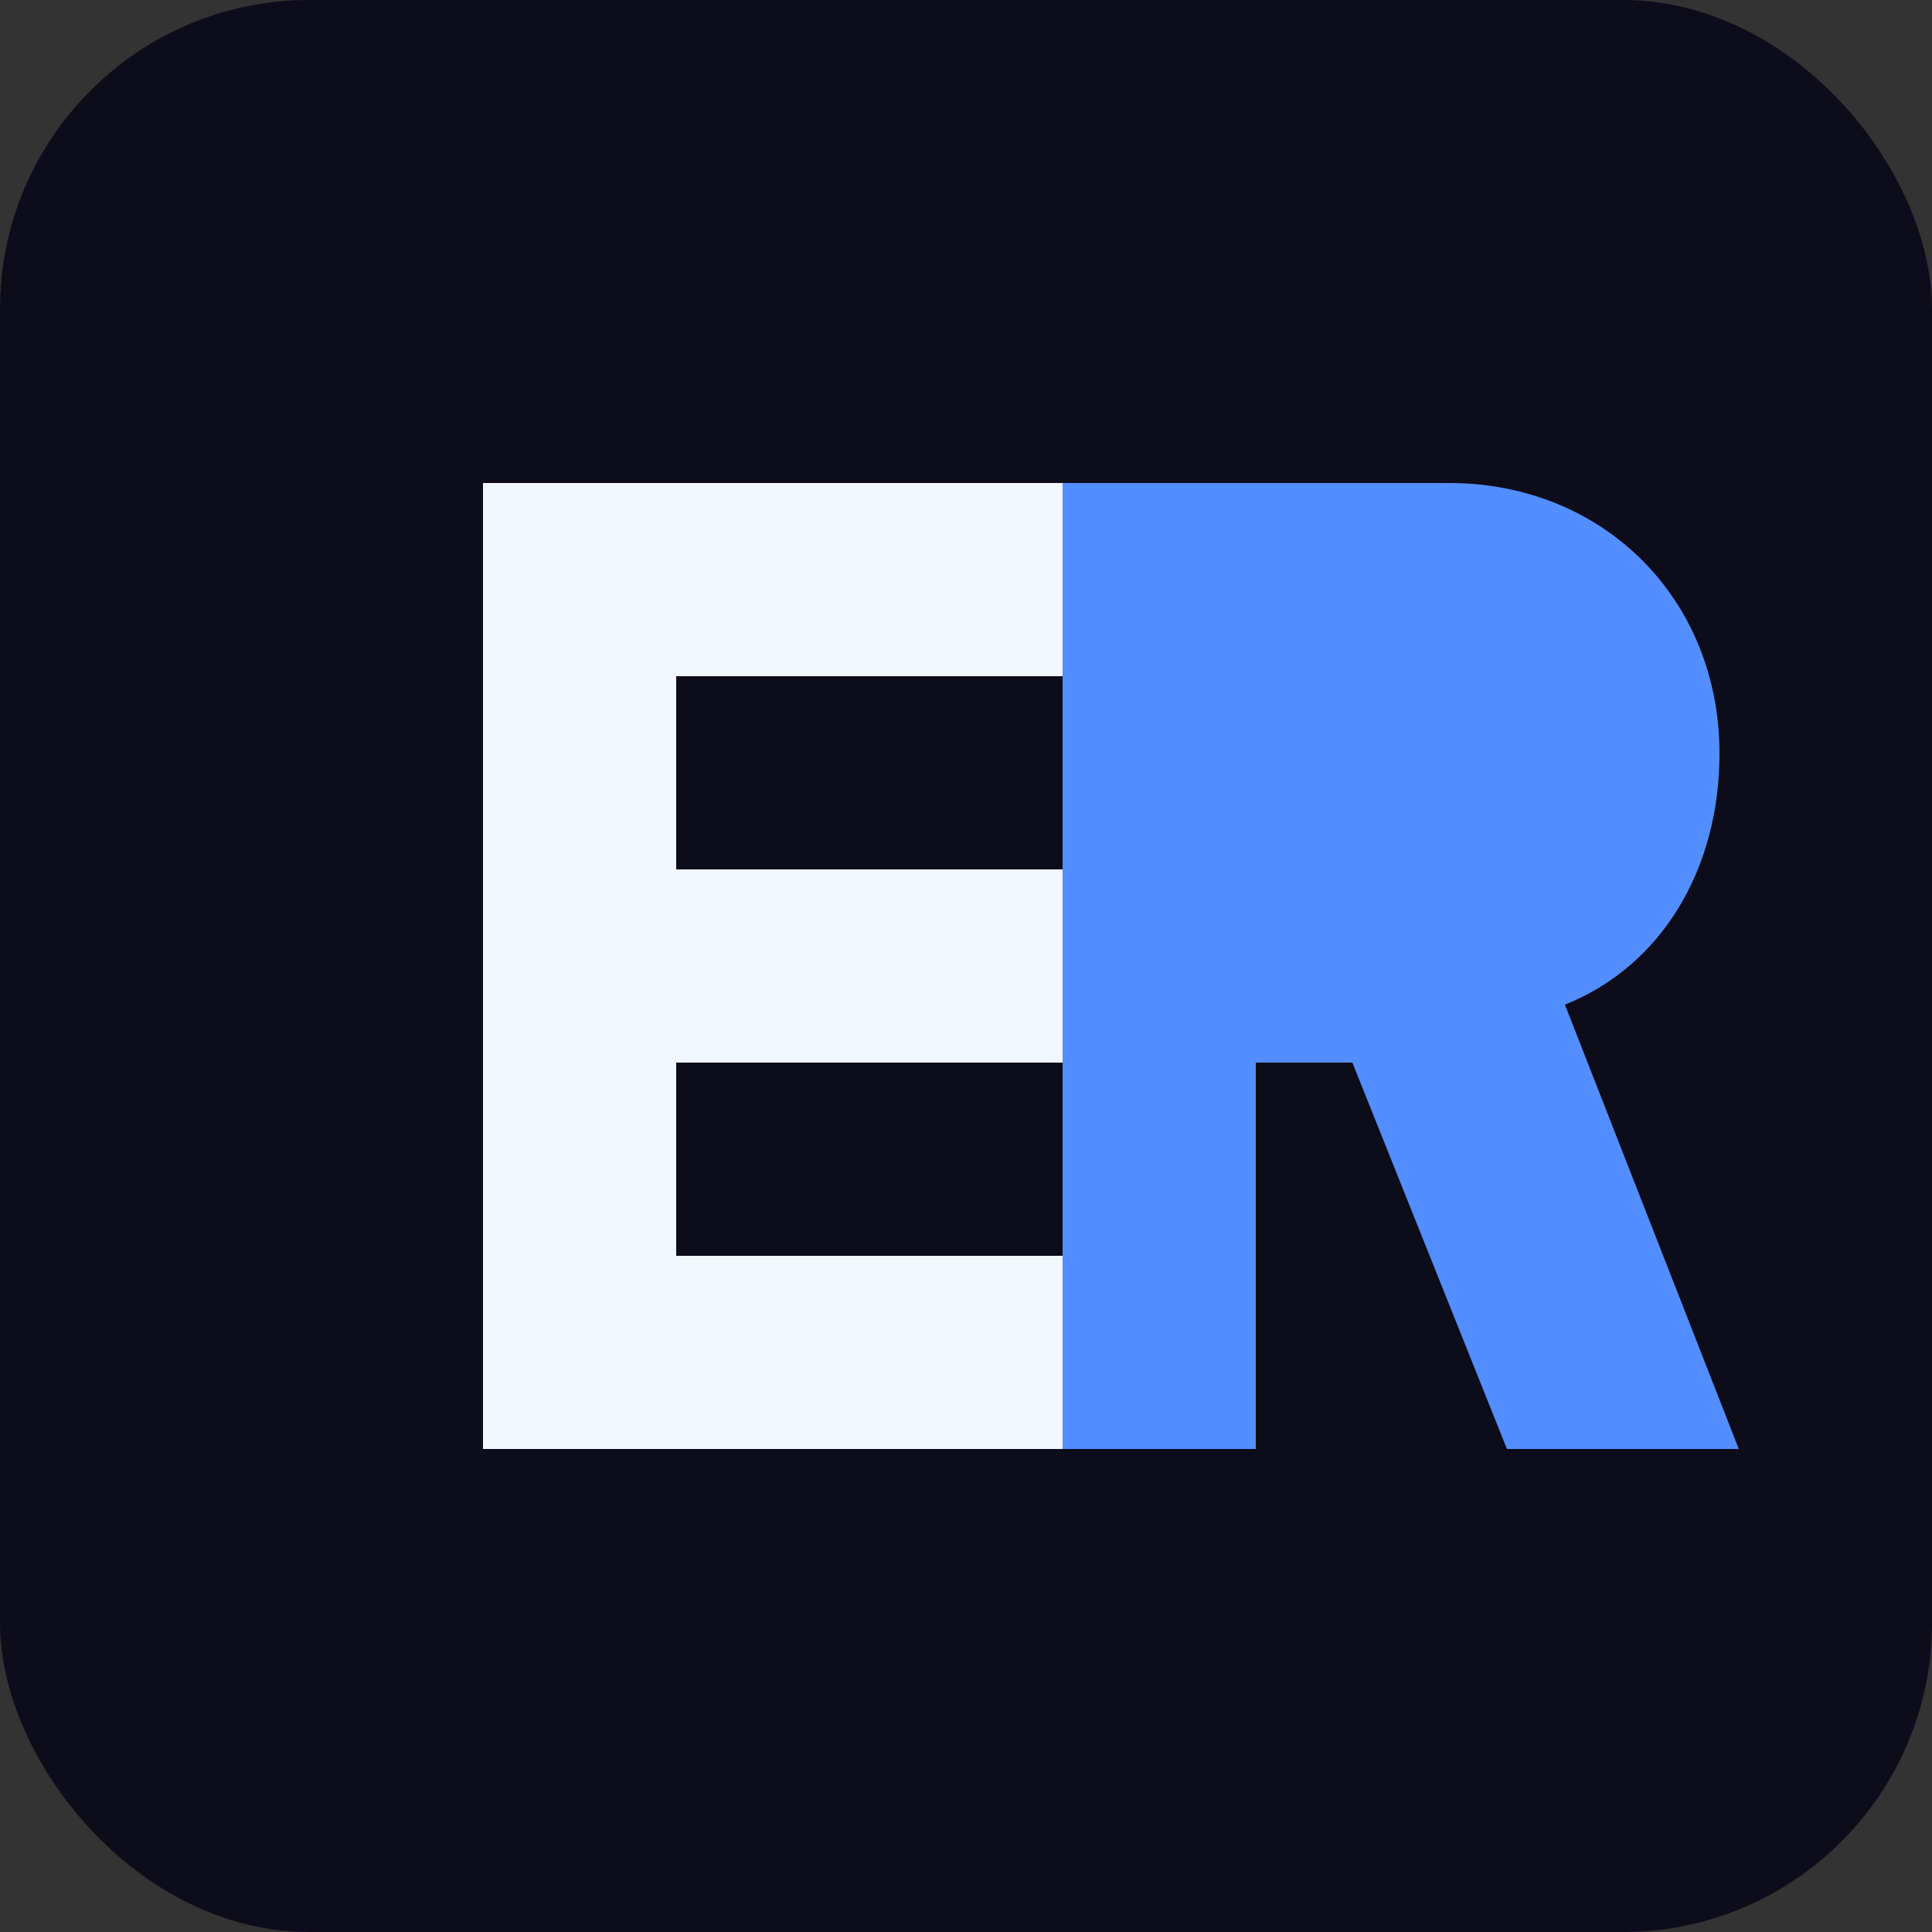
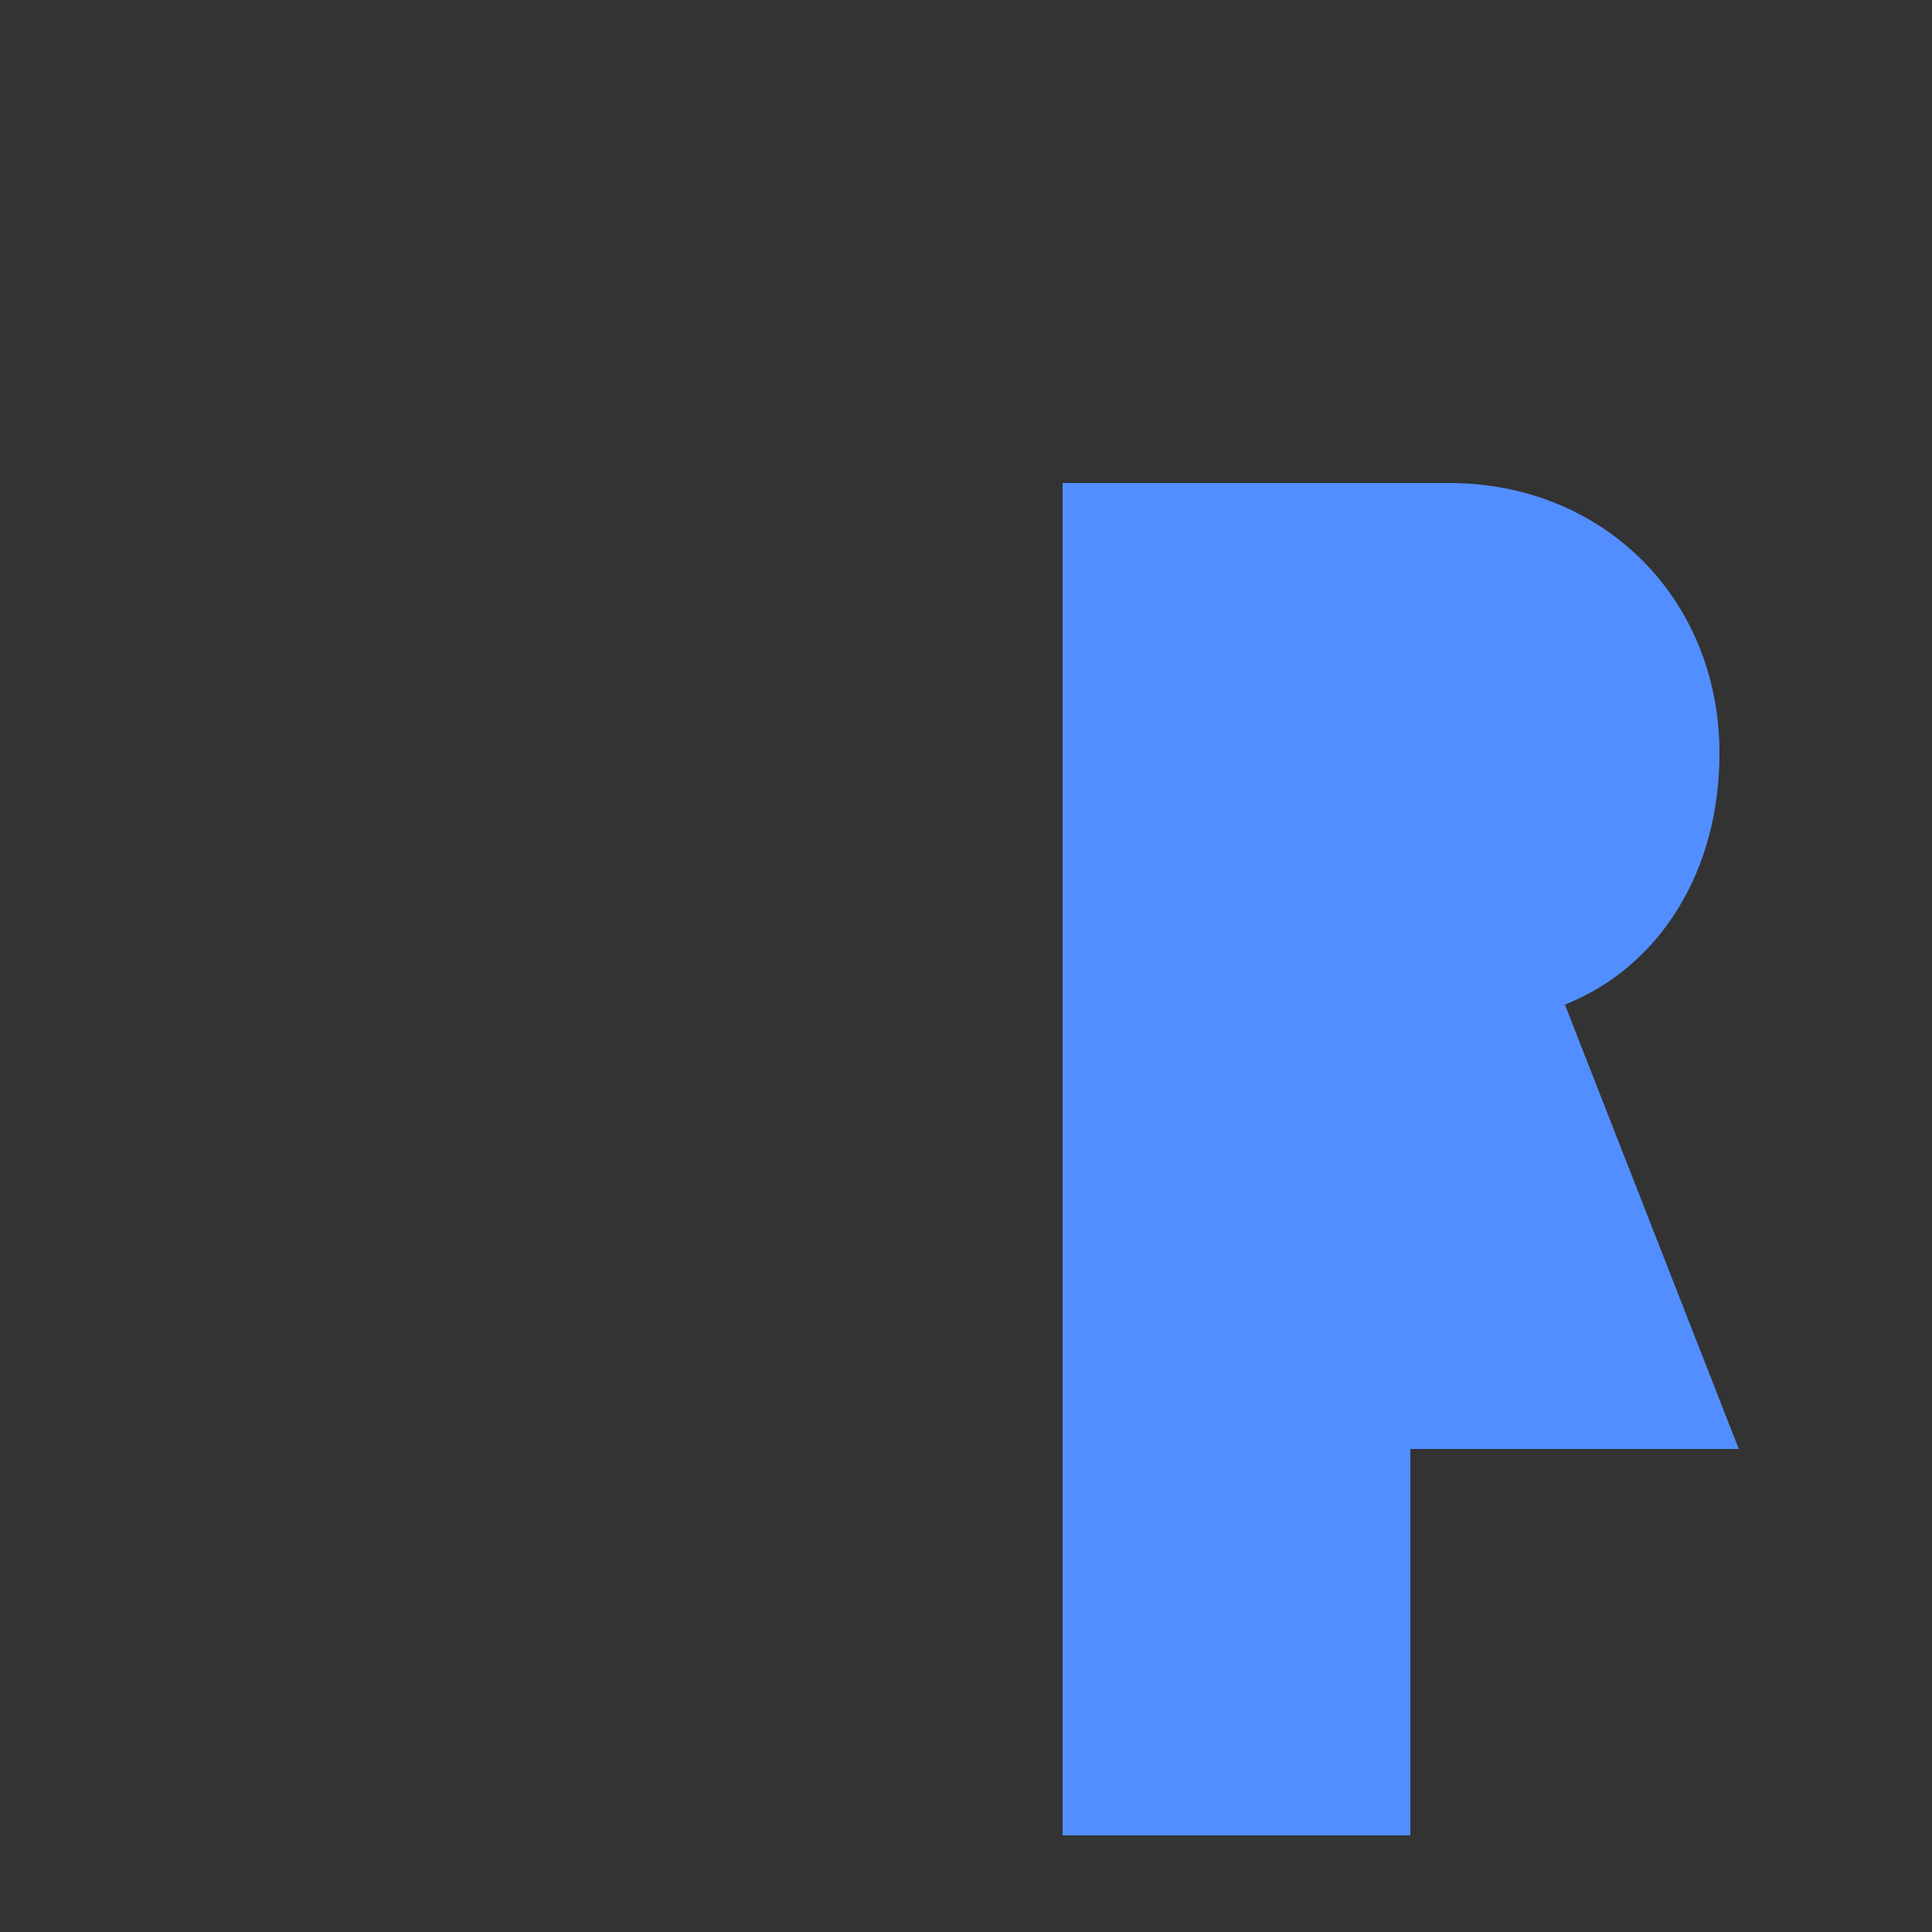
<svg xmlns="http://www.w3.org/2000/svg" viewBox="0 0 100 100" fill="none">
  <rect x="0" y="0" width="100" height="100" fill="#333333" stroke="none" />
-   <rect width="100" height="100" rx="16" fill="#0d0c1a" />
-   <path d="M25 25h40v10H35v10h30v10H35v10h30v10H25z" fill="#f1f7ff" />
-   <path d="M55 25h20c8 0 14 6 14 14 0 6-3 11-8 13l9 23h-12l-8-20h-5v20H55z" fill="#528eff" />
+   <path d="M55 25h20c8 0 14 6 14 14 0 6-3 11-8 13l9 23h-12h-5v20H55z" fill="#528eff" />
</svg>